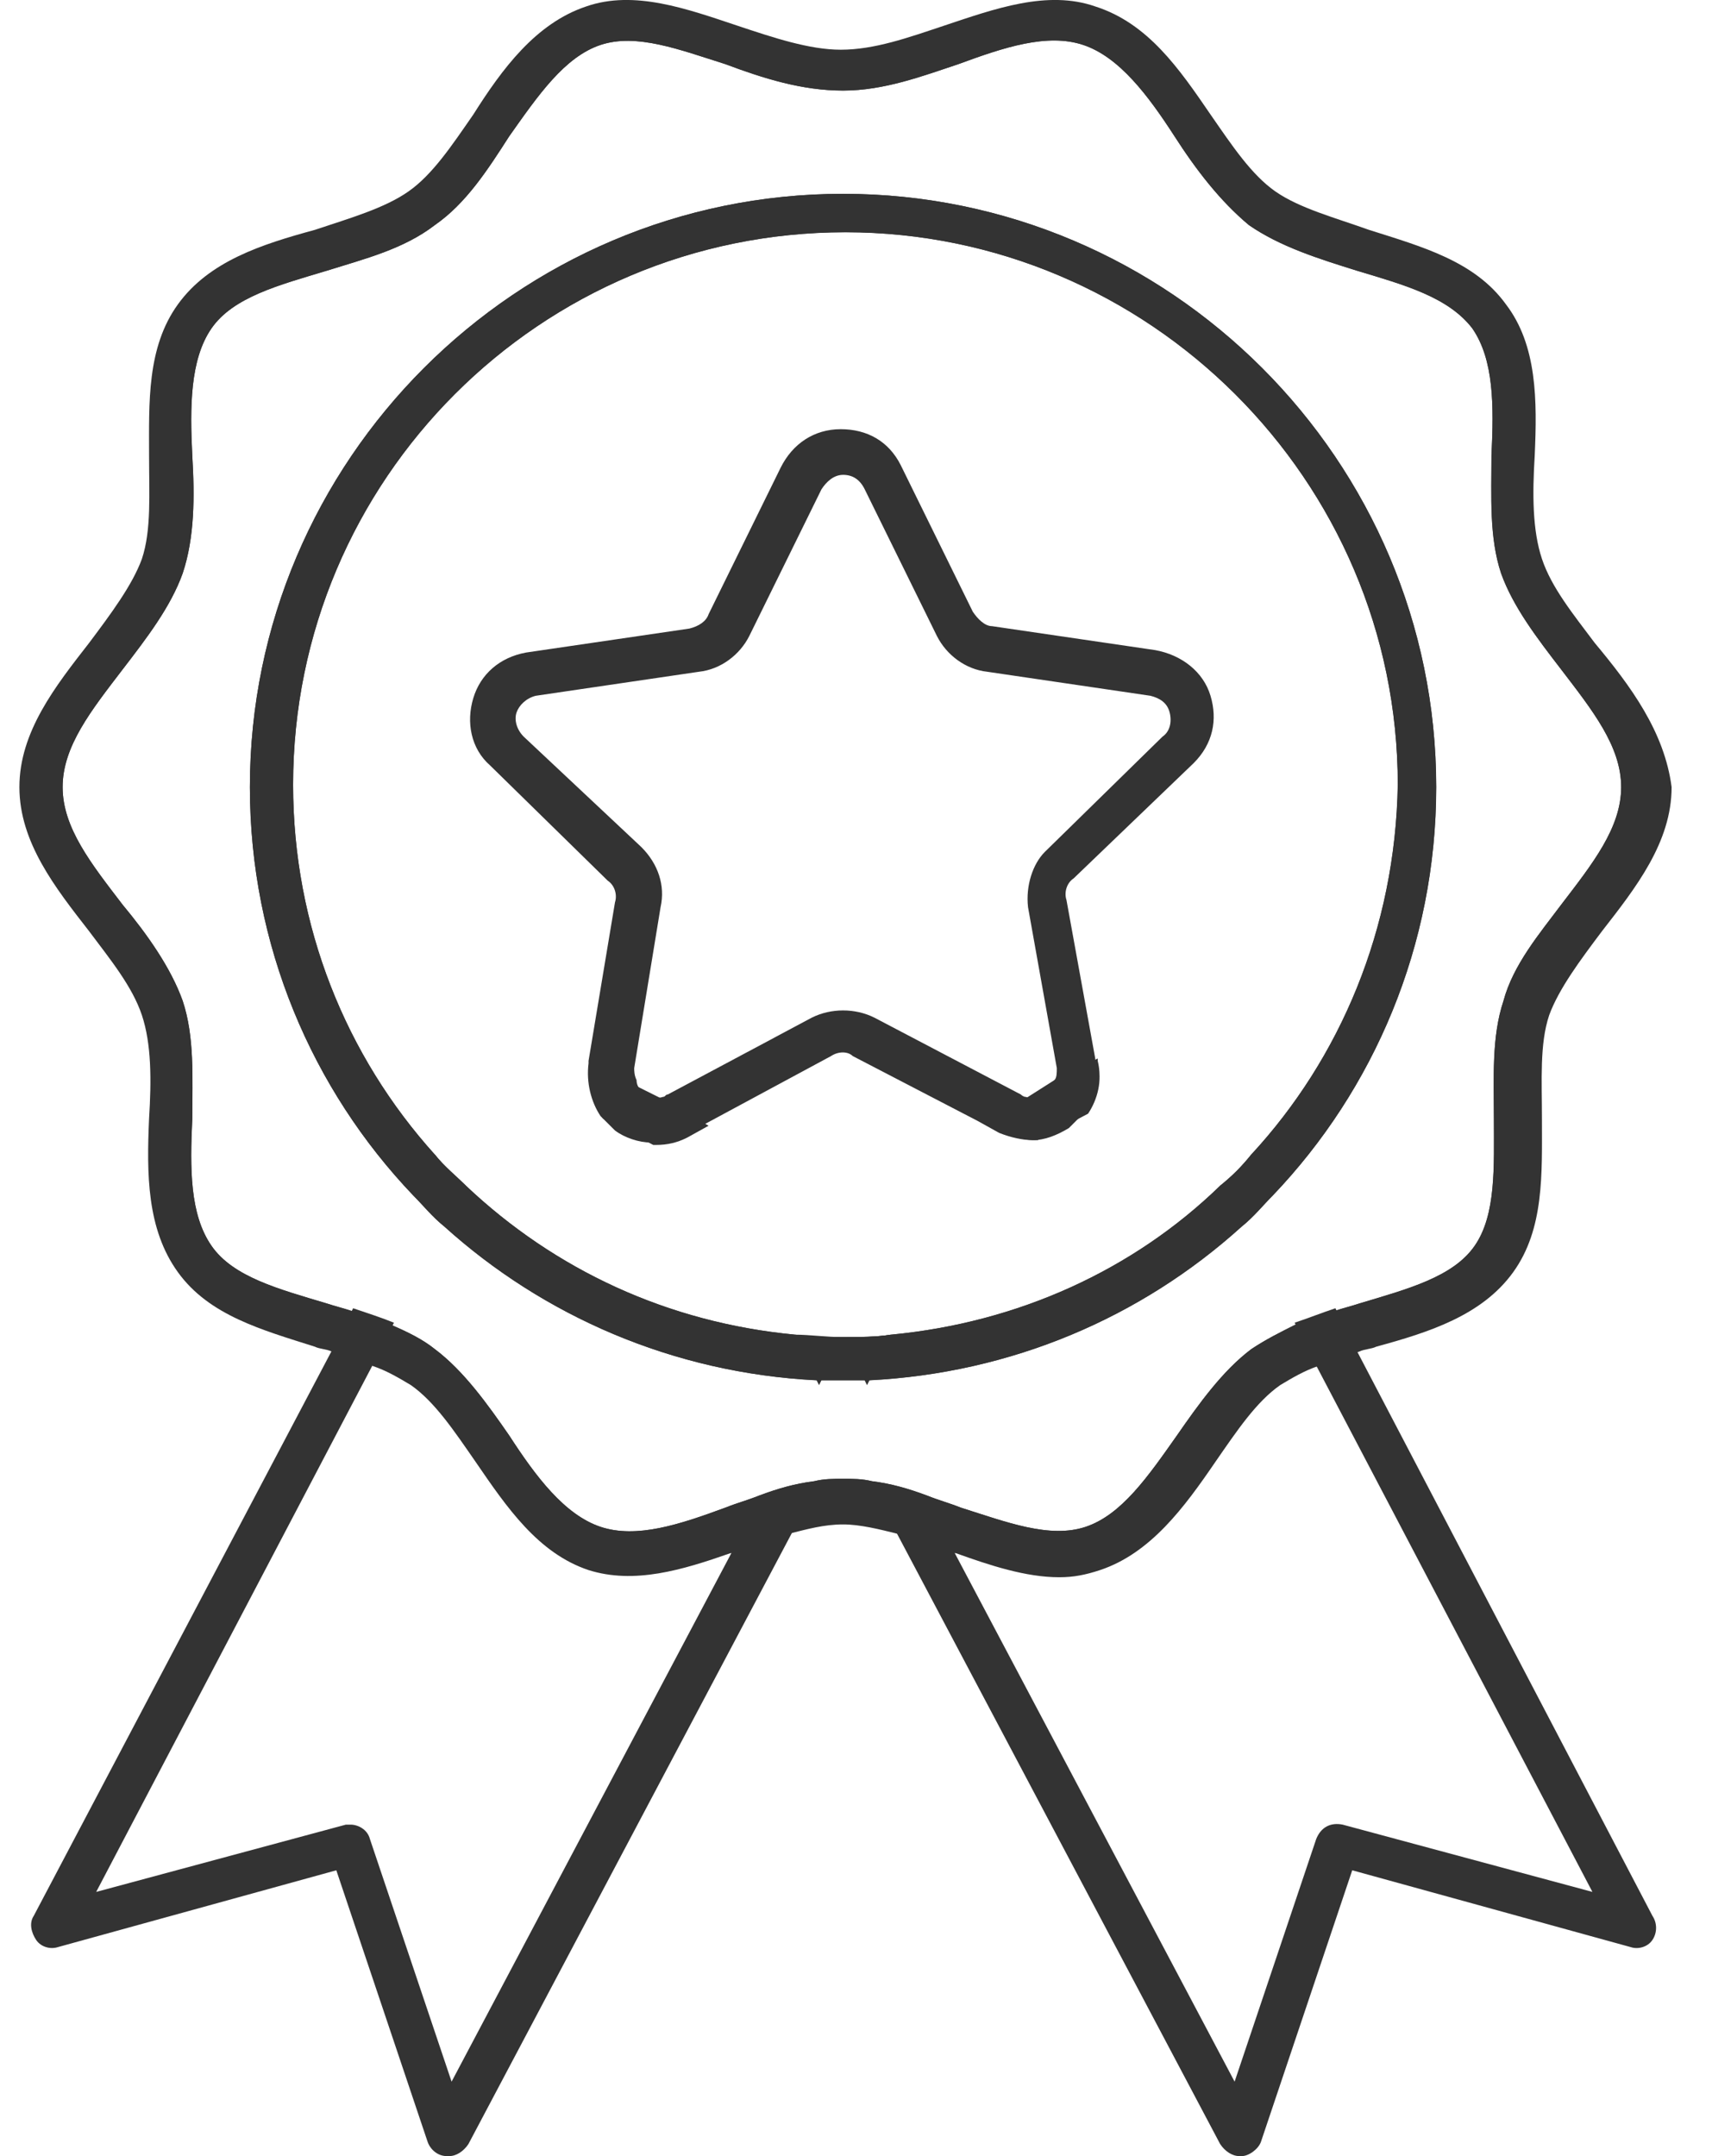
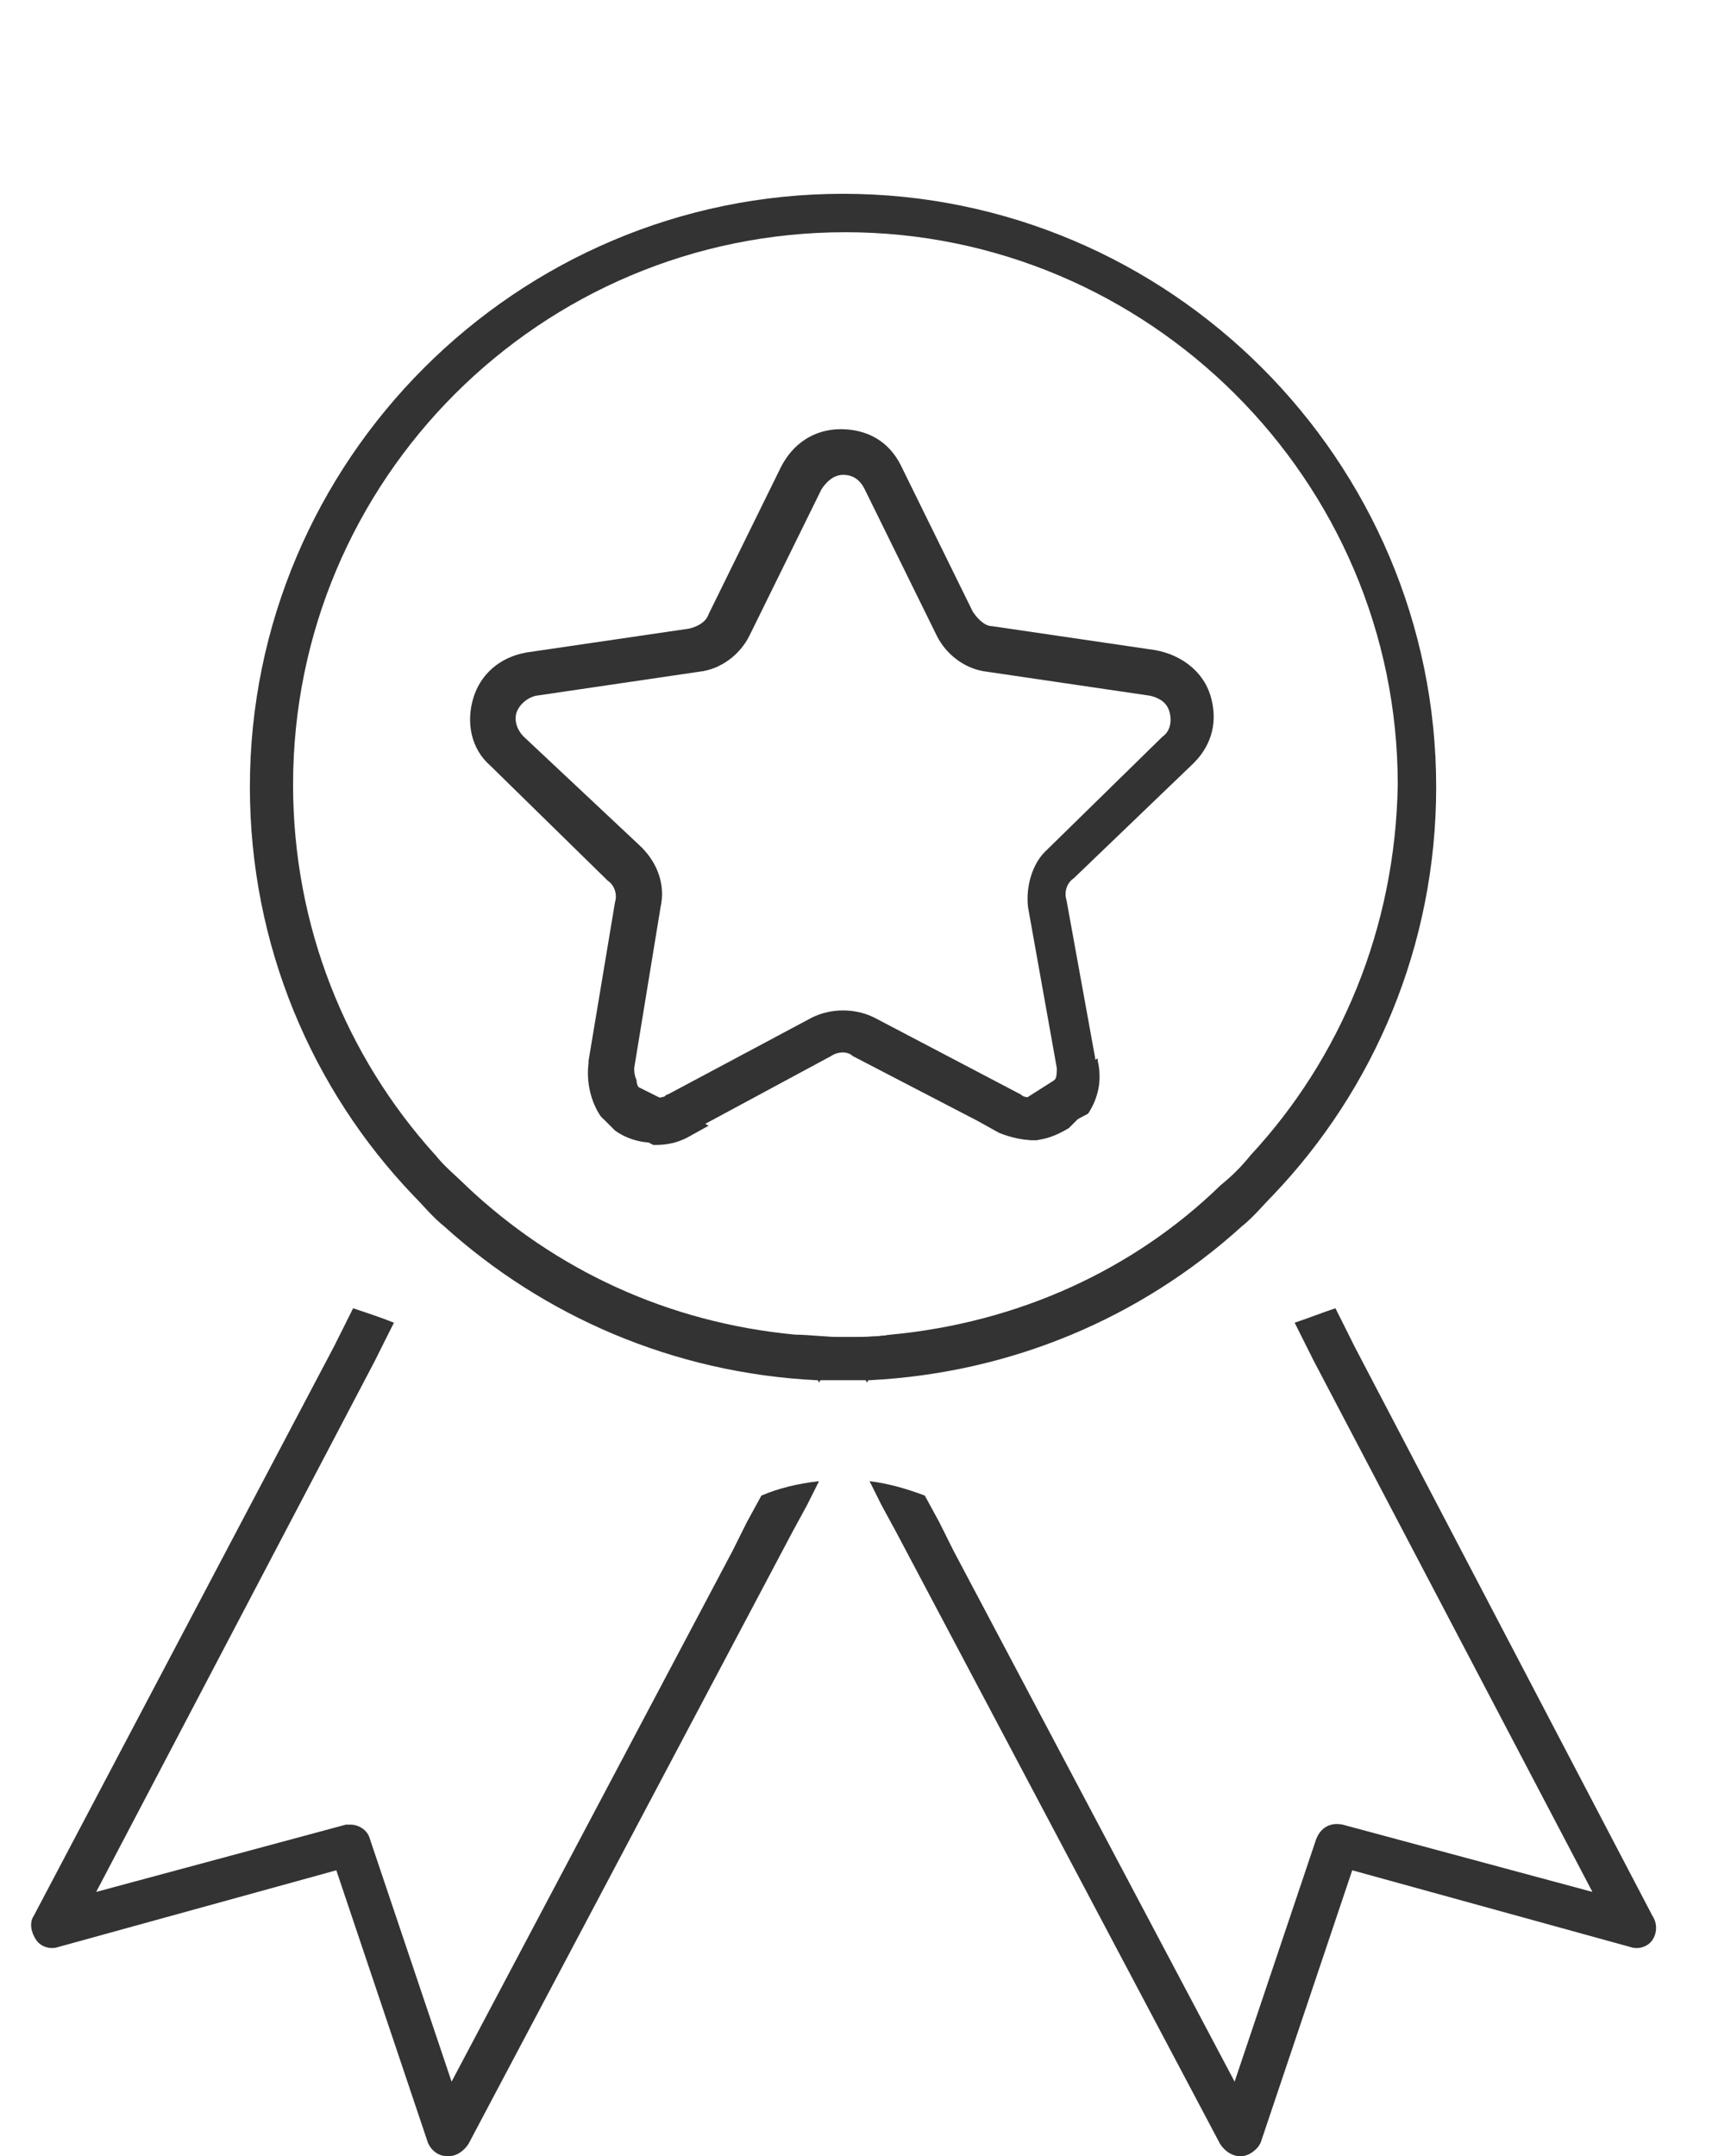
<svg xmlns="http://www.w3.org/2000/svg" width="27" height="34" viewBox="0 0 27 34" fill="none">
  <path d="M10.455 17.335L10 17.108L9.319 16.767V16.805C9.281 17.108 9.357 17.411 9.508 17.638L10.303 18.055H10.341C10.531 18.055 10.682 18.017 10.834 17.941L11.175 17.752L10.455 17.335ZM6.857 18.206L6.554 18.812C6.705 18.964 6.857 19.153 7.046 19.305L7.349 18.699C7.16 18.547 7.008 18.396 6.857 18.206ZM12.008 23.584L11.78 24.001L11.553 24.456L7.122 32.826L5.834 29C5.796 28.849 5.645 28.773 5.531 28.773C5.493 28.773 5.455 28.773 5.455 28.773L1.517 29.834L5.91 21.463L6.061 21.16L6.213 20.858C6.024 20.782 5.796 20.706 5.569 20.63L5.418 20.933L5.266 21.236L0.532 30.212C0.456 30.326 0.494 30.477 0.57 30.591C0.646 30.705 0.797 30.742 0.911 30.705L5.304 29.493L6.743 33.772C6.781 33.886 6.895 34 7.046 34H7.084C7.198 34 7.311 33.924 7.387 33.811L12.5 24.153L12.727 23.736L12.917 23.357C12.576 23.395 12.273 23.471 12.008 23.584ZM13.295 21.085L12.955 21.729C13.068 21.729 13.182 21.729 13.295 21.729C13.409 21.729 13.523 21.729 13.636 21.729L13.674 21.804L13.712 21.729L14.053 21.047C13.826 21.085 13.561 21.085 13.295 21.085Z" fill="#333333" />
  <path d="M17.312 16.767L16.63 17.07L16.213 17.297L15.494 17.676L15.835 17.866C16.024 17.941 16.213 17.979 16.365 17.979L17.16 17.562C17.312 17.335 17.387 17.032 17.312 16.767ZM13.297 21.085C13.032 21.085 12.767 21.047 12.54 21.047L12.88 21.729L12.918 21.804L12.956 21.729C13.07 21.729 13.184 21.729 13.297 21.729C13.411 21.729 13.524 21.729 13.638 21.729L13.297 21.085ZM17.312 16.767L16.63 17.07L16.213 17.297L15.494 17.676L15.835 17.866C16.024 17.941 16.213 17.979 16.365 17.979L17.16 17.562C17.312 17.335 17.387 17.032 17.312 16.767ZM26.061 30.212L21.364 21.236L21.213 20.933L21.061 20.63C20.834 20.706 20.645 20.782 20.418 20.858L20.569 21.16L20.721 21.463L25.114 29.834L21.175 28.773C20.986 28.735 20.834 28.811 20.758 29L19.471 32.826L15.039 24.456L14.812 24.001L14.585 23.584C14.282 23.471 14.017 23.395 13.714 23.357L13.903 23.736L14.13 24.153L19.243 33.81C19.319 33.924 19.433 34 19.546 34H19.584C19.698 34 19.849 33.886 19.887 33.773L21.326 29.493L25.72 30.705C25.833 30.743 25.985 30.705 26.061 30.591C26.137 30.477 26.137 30.326 26.061 30.212ZM20.077 18.812L19.736 18.206C19.584 18.396 19.433 18.547 19.243 18.699L19.546 19.305C19.736 19.153 19.925 19.002 20.077 18.812ZM16.327 17.979L17.122 17.562C17.312 17.335 17.387 17.032 17.312 16.729V16.691L16.63 17.032L16.213 17.297L15.494 17.676L15.835 17.866C15.986 17.941 16.176 17.979 16.327 17.979ZM13.297 21.085C13.032 21.085 12.767 21.085 12.54 21.047L12.88 21.729C12.918 21.729 12.956 21.729 12.956 21.729C13.07 21.729 13.184 21.729 13.297 21.729C13.411 21.729 13.524 21.729 13.638 21.729L13.297 21.085Z" fill="#333333" />
-   <path d="M12.879 21.729L12.917 21.805L12.955 21.729C12.955 21.729 12.917 21.729 12.879 21.729ZM25.908 12.412C25.908 11.124 24.393 10.102 24.014 8.928C23.635 7.716 24.241 6.011 23.521 4.989C22.764 3.966 20.946 4.042 19.924 3.285C18.901 2.565 18.409 0.785 17.197 0.406C16.023 0.027 14.583 1.126 13.296 1.126C12.008 1.126 10.569 0.027 9.395 0.406C8.183 0.785 7.69 2.565 6.668 3.285C5.645 4.004 3.827 3.966 3.07 4.989C2.35 5.974 2.956 7.716 2.539 8.928C2.161 10.102 0.646 11.124 0.646 12.412C0.646 13.7 2.161 14.723 2.539 15.897C2.918 17.108 2.312 18.813 3.07 19.835C3.562 20.517 4.509 20.707 5.38 20.972C5.607 21.047 5.797 21.123 6.024 21.199C6.251 21.313 6.478 21.388 6.668 21.54C7.652 22.259 8.183 24.04 9.395 24.418C10.114 24.645 10.947 24.305 11.781 24.04C12.084 23.926 12.387 23.85 12.69 23.774C12.917 23.736 13.106 23.699 13.334 23.699C13.561 23.699 13.75 23.736 13.977 23.774C14.28 23.85 14.583 23.926 14.848 24.04C15.682 24.343 16.515 24.645 17.235 24.418C18.447 24.04 18.939 22.259 19.962 21.54C20.151 21.388 20.34 21.313 20.605 21.199C20.795 21.123 21.022 21.047 21.249 20.972C22.12 20.707 23.067 20.479 23.56 19.835C24.279 18.851 23.673 17.108 24.052 15.897C24.393 14.723 25.908 13.7 25.908 12.412ZM23.711 15.783C23.521 16.351 23.56 16.995 23.56 17.639C23.56 18.396 23.597 19.154 23.256 19.646C22.916 20.139 22.196 20.328 21.439 20.555C21.325 20.593 21.174 20.631 21.06 20.669C20.833 20.744 20.643 20.82 20.416 20.896C20.189 21.01 19.962 21.123 19.734 21.275C19.28 21.616 18.901 22.146 18.56 22.638C18.106 23.282 17.689 23.888 17.121 24.077C16.553 24.267 15.871 24.002 15.152 23.774C14.962 23.699 14.811 23.661 14.621 23.585C14.318 23.471 14.053 23.396 13.75 23.358C13.599 23.32 13.447 23.32 13.296 23.32C13.144 23.32 12.993 23.32 12.841 23.358C12.538 23.396 12.273 23.471 11.97 23.585C11.781 23.661 11.629 23.699 11.44 23.774C10.72 24.04 10.039 24.267 9.47 24.077C8.902 23.888 8.448 23.282 8.031 22.638C7.69 22.146 7.312 21.616 6.857 21.275C6.668 21.123 6.44 21.01 6.175 20.896C5.986 20.82 5.759 20.744 5.531 20.669C5.418 20.631 5.266 20.593 5.153 20.555C4.395 20.328 3.676 20.139 3.335 19.646C2.994 19.154 2.994 18.434 3.032 17.639C3.032 16.995 3.07 16.351 2.88 15.783C2.691 15.253 2.312 14.723 1.933 14.268C1.441 13.624 0.987 13.056 0.987 12.412C0.987 11.768 1.441 11.2 1.933 10.556C2.312 10.064 2.691 9.572 2.88 9.041C3.07 8.473 3.07 7.829 3.032 7.186C2.994 6.428 2.994 5.671 3.335 5.178C3.676 4.686 4.395 4.497 5.153 4.269C5.759 4.08 6.365 3.928 6.857 3.55C7.349 3.209 7.69 2.679 8.031 2.148C8.486 1.504 8.902 0.898 9.47 0.709C10.039 0.52 10.72 0.785 11.44 1.012C12.046 1.239 12.652 1.429 13.296 1.429C13.94 1.429 14.546 1.201 15.114 1.012C15.833 0.747 16.515 0.52 17.083 0.709C17.651 0.898 18.106 1.504 18.522 2.148C18.863 2.679 19.242 3.171 19.696 3.55C20.189 3.891 20.795 4.08 21.401 4.269C22.158 4.497 22.84 4.686 23.219 5.178C23.56 5.671 23.56 6.39 23.521 7.186C23.521 7.829 23.484 8.473 23.673 9.041C23.863 9.572 24.241 10.064 24.62 10.556C25.112 11.2 25.567 11.768 25.567 12.412C25.567 13.056 25.112 13.624 24.62 14.268C24.279 14.723 23.863 15.215 23.711 15.783ZM13.296 3.057C8.145 3.057 3.941 7.261 3.941 12.412C3.941 14.912 4.926 17.184 6.516 18.851C6.668 19.002 6.819 19.192 7.009 19.343C8.561 20.744 10.607 21.653 12.879 21.767L12.917 21.843L12.955 21.767C13.068 21.767 13.182 21.767 13.296 21.767C13.409 21.767 13.523 21.767 13.636 21.767L13.674 21.843L13.712 21.767C15.947 21.653 17.992 20.782 19.583 19.343C19.772 19.192 19.924 19.002 20.075 18.851C21.666 17.184 22.651 14.912 22.651 12.412C22.651 7.261 18.447 3.057 13.296 3.057ZM19.734 18.207C19.583 18.396 19.431 18.548 19.242 18.699C17.878 20.025 16.061 20.858 14.053 21.047C13.826 21.085 13.561 21.085 13.296 21.085C13.031 21.085 12.765 21.085 12.538 21.047C10.531 20.858 8.751 20.025 7.349 18.699C7.198 18.548 7.009 18.396 6.857 18.207C5.456 16.654 4.623 14.609 4.623 12.374C4.623 7.564 8.524 3.663 13.334 3.663C18.106 3.663 22.045 7.564 22.045 12.374C22.007 14.647 21.136 16.692 19.734 18.207Z" fill="#333333" />
-   <path d="M25.151 10.139C24.811 9.685 24.47 9.268 24.318 8.813C24.167 8.359 24.167 7.791 24.204 7.185C24.243 6.314 24.243 5.443 23.75 4.799C23.258 4.117 22.425 3.89 21.591 3.625C21.061 3.435 20.493 3.284 20.114 3.019C19.735 2.754 19.433 2.299 19.092 1.807C18.599 1.087 18.107 0.368 17.274 0.102C16.516 -0.163 15.683 0.14 14.888 0.405C14.319 0.595 13.789 0.784 13.259 0.784C12.767 0.784 12.199 0.595 11.63 0.405C10.835 0.14 10.002 -0.163 9.244 0.102C8.449 0.368 7.919 1.087 7.464 1.807C7.123 2.299 6.821 2.754 6.442 3.019C6.063 3.284 5.533 3.435 4.965 3.625C4.131 3.852 3.298 4.117 2.806 4.799C2.313 5.481 2.351 6.352 2.351 7.185C2.351 7.791 2.389 8.359 2.238 8.813C2.086 9.23 1.745 9.685 1.405 10.139C0.874 10.821 0.306 11.54 0.306 12.412C0.306 13.283 0.874 14.002 1.405 14.684C1.745 15.138 2.086 15.555 2.238 16.009C2.389 16.464 2.389 17.032 2.351 17.638C2.313 18.509 2.313 19.38 2.806 20.062C3.298 20.744 4.131 20.971 4.965 21.236C5.04 21.274 5.154 21.274 5.23 21.312C5.457 21.388 5.684 21.463 5.874 21.539C6.101 21.615 6.29 21.729 6.48 21.842C6.858 22.107 7.161 22.562 7.502 23.054C7.995 23.774 8.487 24.493 9.282 24.759C10.002 24.986 10.759 24.759 11.517 24.493C11.555 24.493 11.63 24.455 11.668 24.455C11.934 24.38 12.161 24.266 12.426 24.19C12.729 24.114 12.994 24.039 13.297 24.039C13.562 24.039 13.865 24.114 14.168 24.19C14.433 24.266 14.66 24.342 14.925 24.455C14.963 24.455 15.039 24.493 15.077 24.493C15.607 24.683 16.175 24.872 16.706 24.872C16.933 24.872 17.122 24.834 17.349 24.759C18.145 24.493 18.675 23.774 19.167 23.054C19.508 22.562 19.811 22.107 20.19 21.842C20.379 21.729 20.569 21.615 20.796 21.539C20.985 21.463 21.213 21.388 21.44 21.312C21.516 21.274 21.629 21.274 21.705 21.236C22.538 21.009 23.372 20.744 23.864 20.062C24.356 19.38 24.318 18.509 24.318 17.638C24.318 17.032 24.28 16.464 24.432 16.009C24.584 15.593 24.924 15.138 25.265 14.684C25.796 14.002 26.363 13.283 26.363 12.412C26.25 11.54 25.72 10.821 25.151 10.139ZM23.712 15.782C23.523 16.35 23.561 16.994 23.561 17.638C23.561 18.396 23.599 19.153 23.258 19.645C22.917 20.138 22.197 20.327 21.44 20.554C21.326 20.592 21.175 20.63 21.061 20.668C20.834 20.744 20.645 20.82 20.417 20.895C20.19 21.009 19.963 21.122 19.735 21.274C19.281 21.615 18.902 22.145 18.561 22.637C18.107 23.281 17.69 23.887 17.122 24.077C16.554 24.266 15.872 24.001 15.153 23.774C14.963 23.698 14.812 23.66 14.623 23.584C14.319 23.471 14.054 23.395 13.752 23.357C13.6 23.319 13.448 23.319 13.297 23.319C13.146 23.319 12.994 23.319 12.842 23.357C12.54 23.395 12.274 23.471 11.971 23.584C11.782 23.66 11.63 23.698 11.441 23.774C10.722 24.039 10.04 24.266 9.472 24.077C8.904 23.887 8.449 23.281 8.032 22.637C7.692 22.145 7.313 21.615 6.858 21.274C6.669 21.122 6.442 21.009 6.177 20.895C5.987 20.82 5.76 20.744 5.533 20.668C5.419 20.63 5.268 20.592 5.154 20.554C4.397 20.327 3.677 20.138 3.336 19.645C2.995 19.153 2.995 18.433 3.033 17.638C3.033 16.994 3.071 16.35 2.882 15.782C2.692 15.252 2.313 14.722 1.935 14.267C1.442 13.623 0.988 13.055 0.988 12.412C0.988 11.768 1.442 11.2 1.935 10.556C2.313 10.063 2.692 9.571 2.882 9.041C3.071 8.473 3.071 7.829 3.033 7.185C2.995 6.427 2.995 5.67 3.336 5.178C3.677 4.685 4.397 4.496 5.154 4.269C5.76 4.079 6.366 3.928 6.858 3.549C7.351 3.208 7.692 2.678 8.032 2.148C8.487 1.504 8.904 0.898 9.472 0.708C10.04 0.519 10.722 0.784 11.441 1.011C12.047 1.239 12.653 1.428 13.297 1.428C13.941 1.428 14.547 1.201 15.115 1.011C15.835 0.746 16.516 0.519 17.084 0.708C17.652 0.898 18.107 1.504 18.524 2.148C18.864 2.678 19.243 3.17 19.698 3.549C20.19 3.89 20.796 4.079 21.402 4.269C22.16 4.496 22.841 4.685 23.22 5.178C23.561 5.67 23.561 6.39 23.523 7.185C23.523 7.829 23.485 8.473 23.674 9.041C23.864 9.571 24.243 10.063 24.621 10.556C25.114 11.2 25.568 11.768 25.568 12.412C25.568 13.055 25.114 13.623 24.621 14.267C24.28 14.722 23.864 15.214 23.712 15.782Z" fill="#333333" />
  <path d="M13.296 3.056C8.145 3.056 3.941 7.26 3.941 12.411C3.941 14.91 4.925 17.183 6.516 18.849C6.668 19.001 6.819 19.19 7.008 19.341C8.561 20.743 10.606 21.652 12.879 21.765C12.917 21.765 12.955 21.765 12.955 21.765C13.068 21.765 13.182 21.765 13.296 21.765C13.409 21.765 13.523 21.765 13.636 21.765C13.674 21.765 13.674 21.765 13.712 21.765C15.947 21.652 17.992 20.781 19.582 19.341C19.772 19.19 19.923 19.001 20.075 18.849C21.666 17.183 22.65 14.91 22.65 12.411C22.65 7.26 18.446 3.056 13.296 3.056ZM19.734 18.205C19.582 18.395 19.431 18.546 19.242 18.698C17.878 20.023 16.06 20.856 14.053 21.046C13.826 21.084 13.56 21.084 13.296 21.084C13.03 21.084 12.765 21.084 12.538 21.046C10.531 20.856 8.751 20.023 7.349 18.698C7.198 18.546 7.008 18.395 6.857 18.205C5.456 16.652 4.622 14.607 4.622 12.373C4.622 7.563 8.523 3.662 13.333 3.662C18.105 3.662 22.044 7.563 22.044 12.373C22.006 14.645 21.135 16.69 19.734 18.205Z" fill="#333333" />
  <path d="M18.826 12.033C19.129 11.73 19.205 11.351 19.091 10.972C18.978 10.593 18.637 10.328 18.22 10.252L15.645 9.874C15.531 9.874 15.418 9.76 15.342 9.646L14.206 7.336C14.016 6.957 13.675 6.768 13.259 6.768C12.842 6.768 12.501 6.995 12.312 7.374L11.176 9.684C11.138 9.798 11.024 9.874 10.873 9.912L8.297 10.29C7.881 10.366 7.578 10.631 7.464 11.01C7.35 11.389 7.426 11.805 7.729 12.07L9.585 13.888C9.699 13.964 9.736 14.116 9.699 14.229L9.282 16.729V16.767C9.244 17.07 9.32 17.373 9.471 17.6C9.547 17.676 9.623 17.752 9.699 17.827C9.85 17.941 10.077 18.017 10.267 18.017H10.305C10.494 18.017 10.645 17.979 10.797 17.903L11.138 17.714L13.107 16.653C13.221 16.577 13.372 16.577 13.448 16.653L15.418 17.676L15.758 17.865C15.948 17.941 16.137 17.979 16.289 17.979C16.478 17.979 16.667 17.903 16.857 17.789C16.933 17.714 17.008 17.638 17.084 17.562C17.273 17.335 17.349 17.032 17.273 16.729V16.691L16.819 14.191C16.781 14.078 16.819 13.926 16.933 13.851L18.826 12.033ZM16.213 14.305L16.667 16.843C16.667 16.918 16.667 16.994 16.63 17.032C16.592 17.108 16.554 17.146 16.478 17.221C16.364 17.297 16.289 17.335 16.175 17.297C16.137 17.297 16.099 17.259 16.099 17.259L13.789 16.047C13.486 15.896 13.107 15.896 12.804 16.047L10.532 17.259C10.494 17.259 10.494 17.297 10.456 17.297C10.342 17.335 10.229 17.297 10.153 17.221C10.077 17.183 10.039 17.108 10.039 17.032C10.002 16.956 10.002 16.88 10.002 16.843L10.418 14.305C10.494 13.964 10.38 13.623 10.115 13.358L8.259 11.616C8.146 11.502 8.108 11.351 8.146 11.237C8.184 11.124 8.297 11.01 8.449 10.972L11.024 10.593C11.365 10.556 11.668 10.328 11.819 10.025L12.956 7.715C13.031 7.601 13.145 7.488 13.297 7.488C13.448 7.488 13.562 7.563 13.637 7.715L14.774 10.025C14.925 10.328 15.228 10.556 15.569 10.593L18.144 10.972C18.296 11.01 18.41 11.086 18.447 11.237C18.485 11.389 18.447 11.54 18.334 11.616L16.478 13.434C16.289 13.623 16.175 13.964 16.213 14.305Z" fill="#333333" />
</svg>